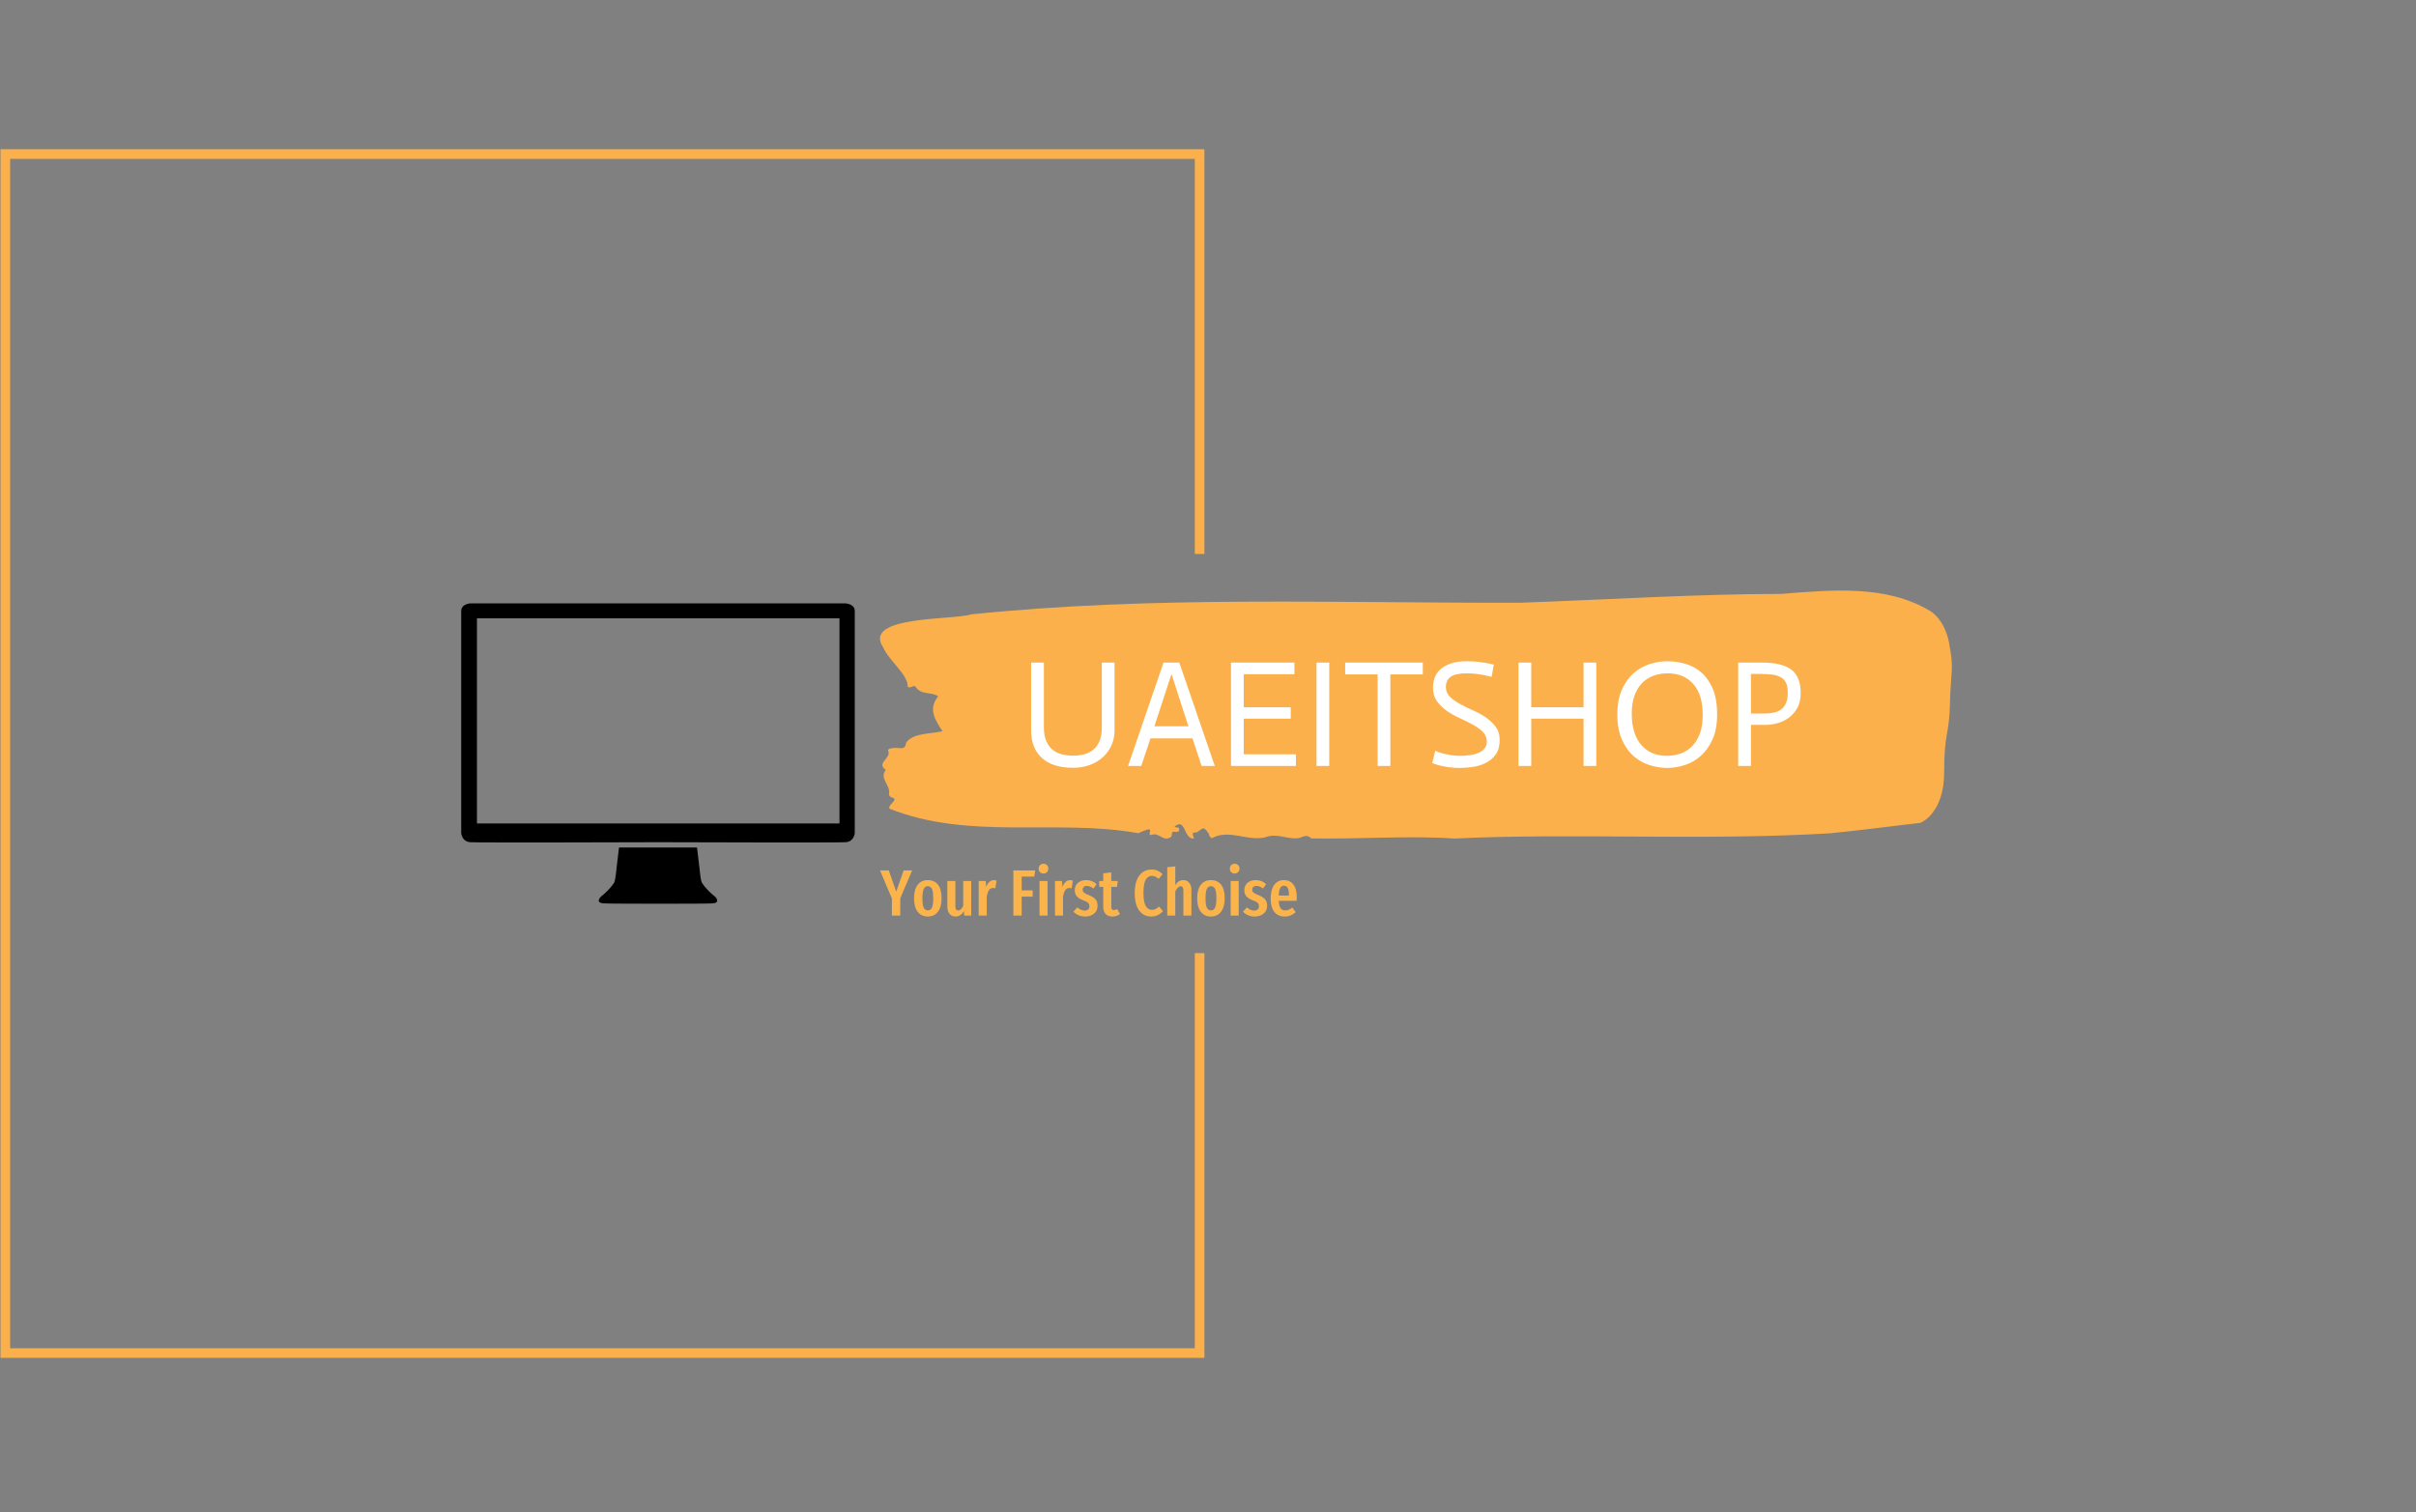
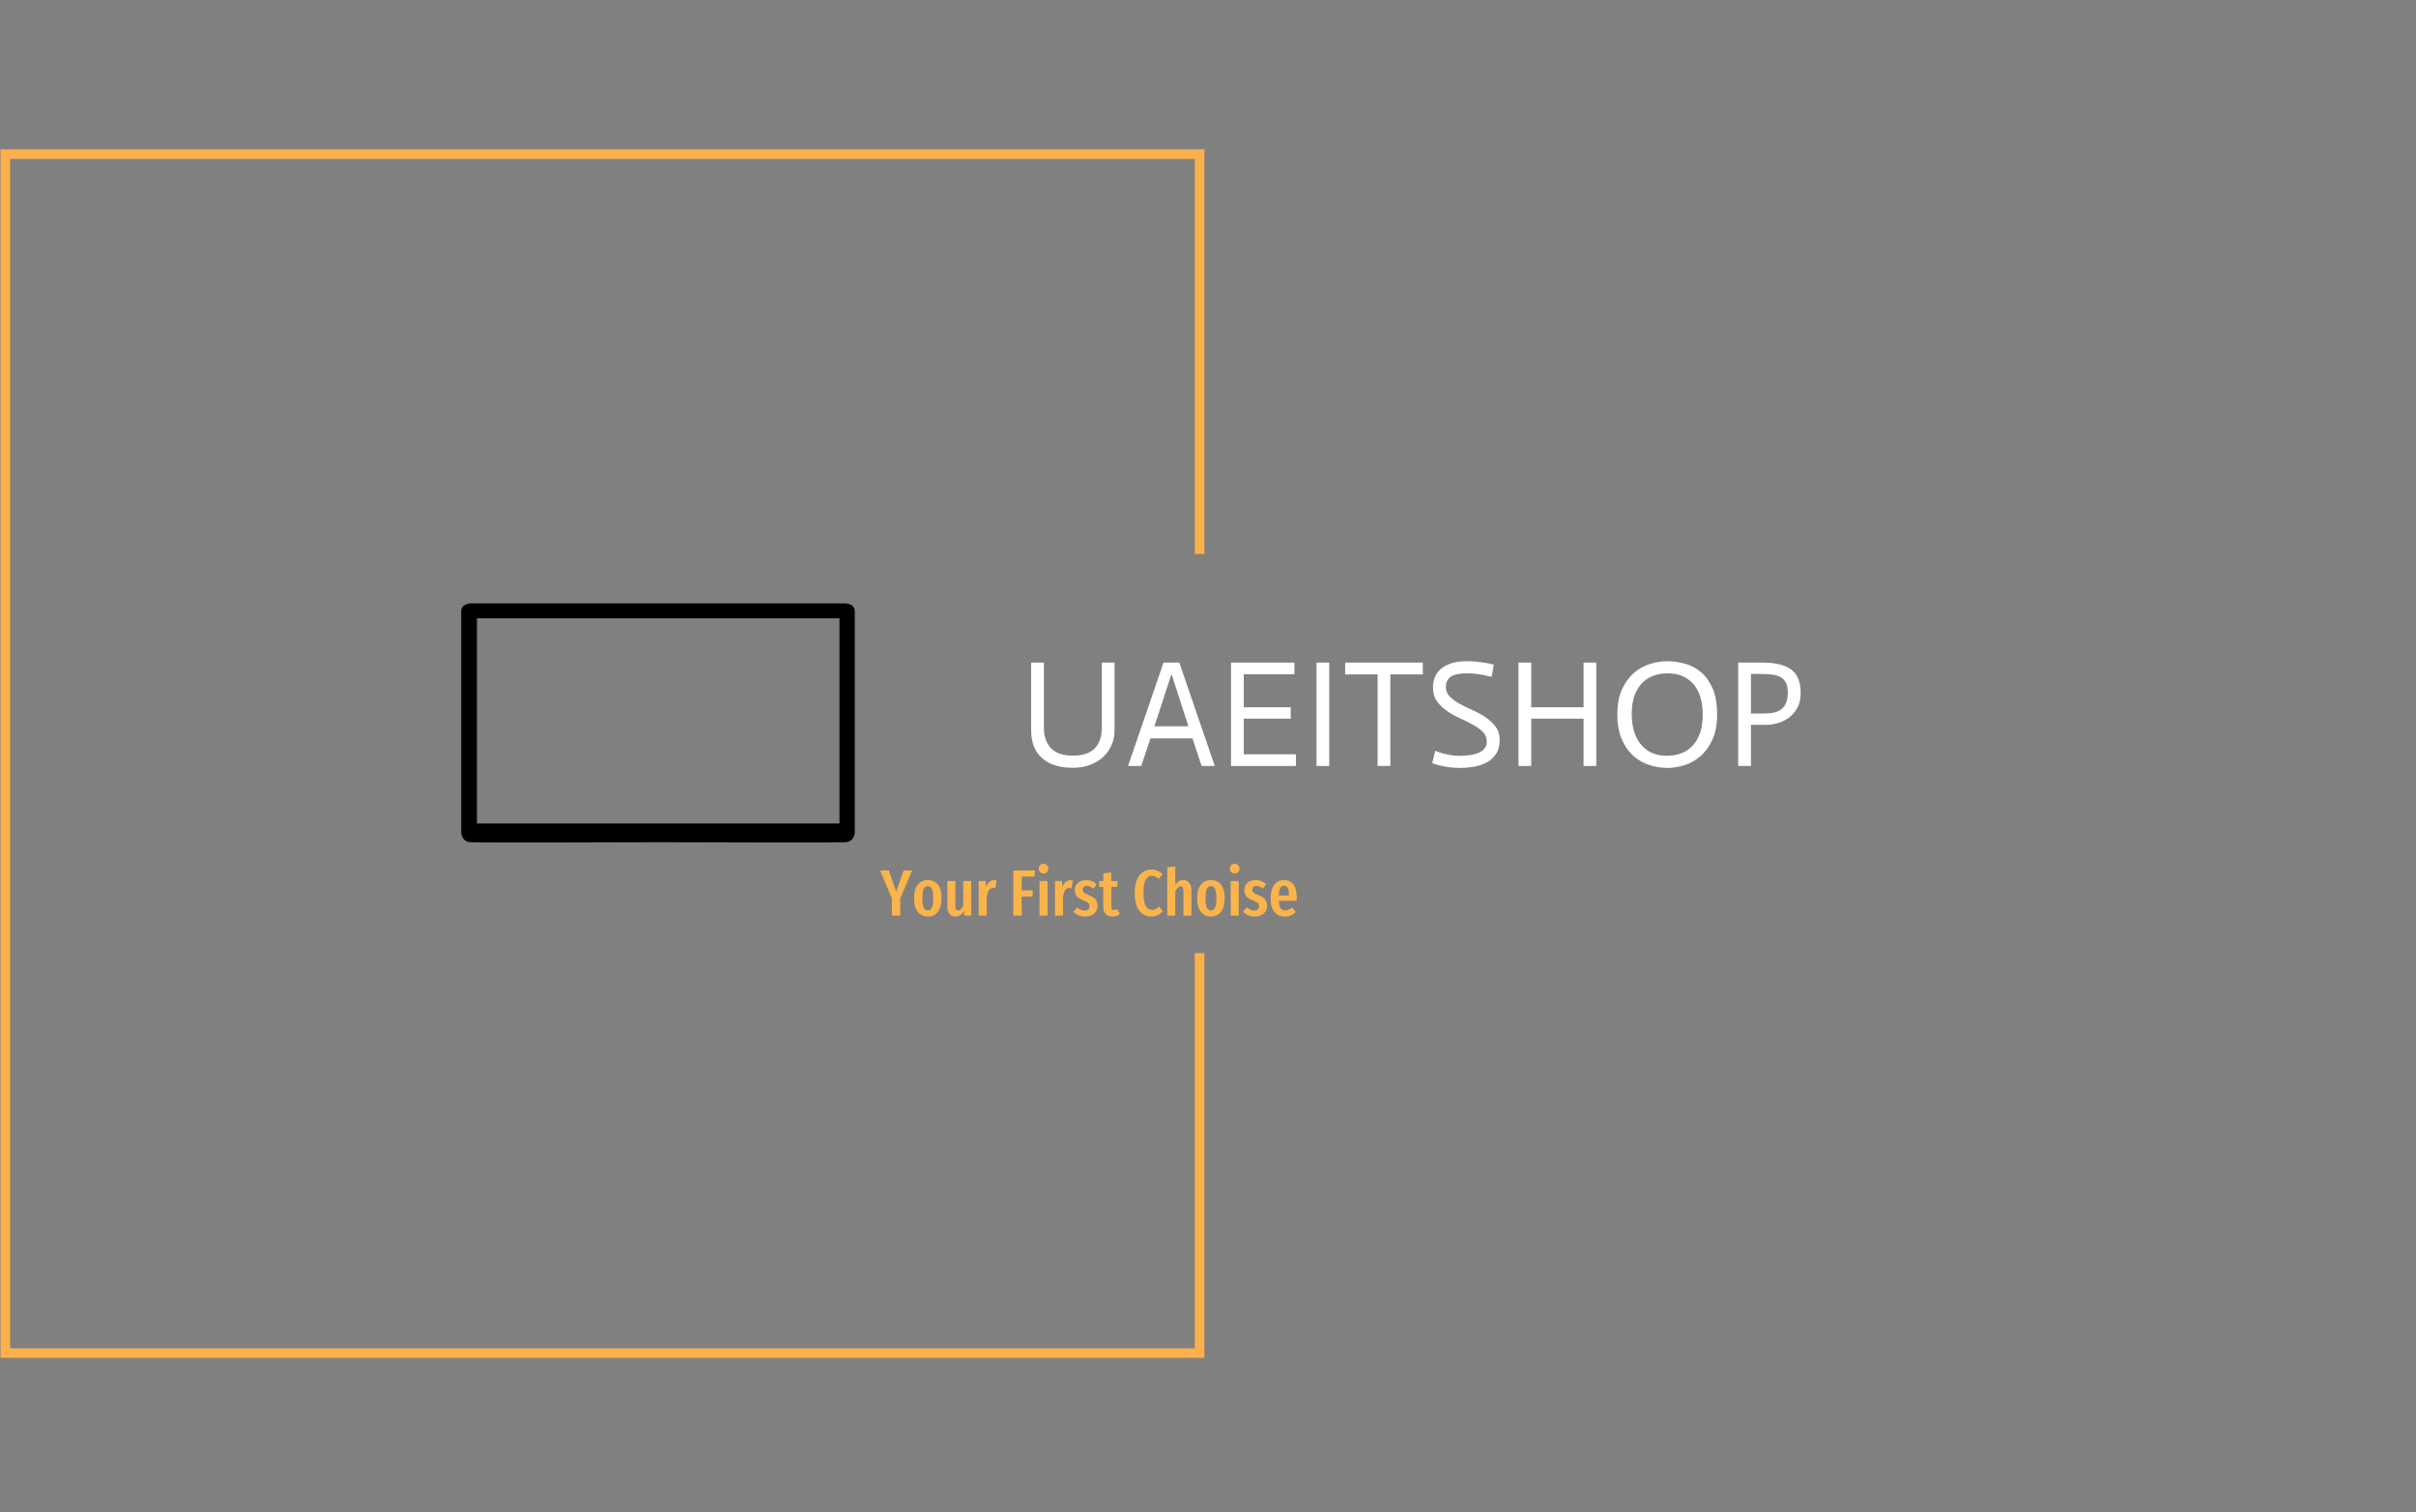
<svg xmlns="http://www.w3.org/2000/svg" width="1500" height="939" viewBox="0 0 1500 939">
  <rect x="0" y="0" width="1500" height="939" fill="#808080" stroke="none" />
  <g transform="matrix(1,0,0,1,-0.909,-1.515)">
    <svg viewBox="0 0 396 248" data-background-color="#ffffff" preserveAspectRatio="xMidYMid meet" height="939" width="1500">
      <g id="tight-bounds" transform="matrix(1,0,0,1,0.24,0.4)">
        <svg viewBox="0 0 395.52 247.2" height="247.2" width="395.52">
          <g>
            <svg />
          </g>
          <g>
            <svg viewBox="0 0 395.52 247.2" height="247.2" width="395.52">
              <g transform="matrix(1,0,0,1,75.544,96.868)">
                <svg viewBox="0 0 244.431 53.463" height="53.463" width="244.431">
                  <g>
                    <svg viewBox="0 0 339.923 74.35" height="53.463" width="244.431">
                      <g transform="matrix(1,0,0,1,95.492,0)">
                        <svg viewBox="0 0 244.431 74.35" height="74.35" width="244.431">
                          <g id="textblocktransform">
                            <svg viewBox="0 0 244.431 74.35" height="74.35" width="244.431" id="textblock">
                              <g>
                                <svg viewBox="0 0 244.431 56.566" height="56.566" width="244.431">
-                                   <path d="M243.859 12.132C242.71 6.261 239.435 4.629 239.435 4.629 229.38-1.419 216.832-0.116 205.559 0.753 185.656 0.789 165.834 2.08 145.977 2.773 104.298 2.879 62.263 1.141 20.791 5.427 16.896 6.742-4.041 5.685 0.693 12.884 1.934 15.878 6.462 19.202 6.324 21.95 6.944 22.431 7.806 21.327 8.174 22.02 9.461 23.887 11.564 23.006 13.287 24.11 10.886 27.058 12.609 29.512 14.253 32.084 11.357 32.753 7.645 32.436 5.979 34.656 5.807 36.264 4.876 35.959 3.853 35.889 3.106 35.842 1.601 36.018 1.854 36.523 2.715 38.249-0.985 39.247 1.336 40.938-0.261 42.77 2.44 44.355 2.072 46.34 2.026 46.739 2.279 47.08 2.681 47.174 4.462 47.679 1.865 48.665 2.141 49.734 20.412 57.038 40.234 51.988 58.954 55.347 63.814 52.998 60.16 56.181 62.102 55.688 63.619 55.112 64.722 57.496 66.434 56.146 66.699 55.758 66.296 54.842 67.239 55.018 67.733 55.112 68.169 55.089 68.238 54.548 68.342 53.738 67.434 54.243 67.193 53.82 69.801 51.683 69.158 56.768 71.605 56.557 71.49 55.934 70.778 55.042 72.237 55.159 73.685 54.267 73.731 53.527 75.018 55.535 75.064 55.969 75.294 56.275 75.662 56.486 79.684 54.302 83.683 57.261 87.9 56.275 90.485 55.194 92.968 56.862 95.588 56.451 96.507 56.122 97.438 55.535 98.323 56.521 109.159 56.733 120.707 55.852 130.981 56.557 158.433 55.241 187.77 57.097 216.717 55.359 223.543 54.689 230.633 53.738 237.286 52.975 237.286 52.975 242.675 50.885 242.675 41.49S243.825 33.27 243.997 25.79C244.169 18.309 244.974 18.004 243.825 12.132Z" opacity="1" fill="#fbb04b" data-fill-palette-color="tertiary" />
                                  <g transform="matrix(1,0,0,1,34.465,16.11)">
                                    <svg width="175.502" viewBox="4.15 -34.55 253.73 35.2" height="24.345" data-palette-color="#ffffff">
                                      <path d="M4.15-34.1L8.35-34.1 8.35-12.8Q8.35-9.95 9.18-8.13 10-6.3 11.35-5.25 12.7-4.2 14.43-3.8 16.15-3.4 17.95-3.4L17.95-3.4Q19.75-3.4 21.45-3.8 23.15-4.2 24.5-5.25 25.85-6.3 26.65-8.13 27.45-9.95 27.45-12.8L27.45-12.8 27.45-34.1 31.65-34.1 31.65-11.75Q31.65-9.15 30.68-6.9 29.7-4.65 27.9-2.98 26.1-1.3 23.55-0.35 21 0.6 17.9 0.6L17.9 0.6Q11.25 0.6 7.7-2.63 4.15-5.85 4.15-11.75L4.15-11.75 4.15-34.1ZM36.1 0L47.8-34.1 53-34.1 64.7 0 60.35 0 57.35-9.1 43.5-9.1 40.45 0 36.1 0ZM44.8-13.1L56-13.1 50.5-30.1 50.35-30.1 44.8-13.1ZM70.05 0L70.05-34.1 90.95-34.1 90.95-30.25 74.25-30.25 74.25-19.35 89.75-19.35 89.75-15.6 74.25-15.6 74.25-3.85 91.45-3.85 91.45 0 70.05 0ZM98.24 0L98.24-34.1 102.44-34.1 102.44 0 98.24 0ZM118.39 0L118.39-30.2 107.69-30.2 107.69-34.1 133.29-34.1 133.29-30.2 122.59-30.2 122.59 0 118.39 0ZM156.69-33.45L155.99-29.4Q154.79-29.7 153.49-29.95L153.49-29.95Q152.34-30.2 150.86-30.38 149.39-30.55 147.79-30.55L147.79-30.55Q144.09-30.55 142.49-29.43 140.89-28.3 140.89-25.95L140.89-25.95Q140.94-24.1 142.24-22.83 143.54-21.55 145.49-20.48 147.44-19.4 149.76-18.38 152.09-17.35 154.04-16.03 155.99-14.7 157.31-12.93 158.64-11.15 158.64-8.6L158.64-8.6Q158.64-5.65 157.36-3.85 156.09-2.05 154.14-1.05 152.19-0.05 149.86 0.3 147.54 0.65 145.44 0.65L145.44 0.65Q143.44 0.65 141.79 0.4 140.14 0.15 138.94-0.15L138.94-0.15Q137.54-0.5 136.39-0.95L136.39-0.95 137.39-5Q138.54-4.5 139.84-4.15L139.84-4.15Q140.99-3.85 142.41-3.6 143.84-3.35 145.44-3.35L145.44-3.35Q147.39-3.35 149.01-3.6 150.64-3.85 151.84-4.4 153.04-4.95 153.71-5.85 154.39-6.75 154.39-8.05L154.39-8.05Q154.34-10 153.11-11.23 151.89-12.45 149.86-13.58 147.84-14.7 145.51-15.75 143.19-16.8 141.24-18.15 139.29-19.5 137.96-21.35 136.64-23.2 136.64-25.95L136.64-25.95Q136.64-27.55 137.19-29.1 137.74-30.65 139.06-31.85 140.39-33.05 142.51-33.8 144.64-34.55 147.79-34.55L147.79-34.55Q149.59-34.55 151.21-34.38 152.84-34.2 154.04-34L154.04-34Q155.44-33.75 156.69-33.45L156.69-33.45ZM164.84 0L164.84-34.1 169.04-34.1 169.04-19.35 186.29-19.35 186.29-34.1 190.49-34.1 190.49 0 186.29 0 186.29-15.6 169.04-15.6 169.04 0 164.84 0ZM197.43-17.05L197.43-17.05Q197.43-21.9 198.96-25.25 200.48-28.6 202.86-30.65 205.23-32.7 208.16-33.63 211.08-34.55 213.88-34.55L213.88-34.55Q216.68-34.55 219.61-33.77 222.53-33 224.91-31.03 227.28-29.05 228.81-25.65 230.33-22.25 230.33-17L230.33-17Q230.33-12.1 228.81-8.75 227.28-5.4 224.91-3.3 222.53-1.2 219.61-0.28 216.68 0.65 213.88 0.65L213.88 0.65Q211.08 0.65 208.16-0.25 205.23-1.15 202.86-3.2 200.48-5.25 198.96-8.65 197.43-12.05 197.43-17.05ZM225.58-16.8L225.58-16.8Q225.58-23.55 222.46-27.05 219.33-30.55 214.08-30.55L214.08-30.55Q211.43-30.55 209.26-29.73 207.08-28.9 205.51-27.25 203.93-25.6 203.06-23.13 202.18-20.65 202.18-17.3L202.18-17.3Q202.18-10.55 205.31-6.95 208.43-3.35 213.68-3.35L213.68-3.35Q216.28-3.35 218.48-4.17 220.68-5 222.26-6.7 223.83-8.4 224.71-10.9 225.58-13.4 225.58-16.8ZM237.28 0L237.28-34.1 245.13-34.1Q251.63-34.1 254.76-31.8 257.88-29.5 257.88-24.05L257.88-24.05Q257.88-21.05 256.73-19.05 255.58-17.05 253.86-15.83 252.13-14.6 250.13-14.08 248.13-13.55 246.43-13.55L246.43-13.55 241.48-13.55 241.48 0 237.28 0ZM241.48-30.35L241.48-17.3 246.08-17.3Q247.78-17.3 249.16-17.63 250.53-17.95 251.53-18.73 252.53-19.5 253.08-20.83 253.63-22.15 253.63-24.15L253.63-24.15Q253.63-26.15 253.06-27.38 252.48-28.6 251.36-29.25 250.23-29.9 248.53-30.13 246.83-30.35 244.58-30.35L244.58-30.35 241.48-30.35Z" opacity="1" transform="matrix(1,0,0,1,0,0)" fill="#ffffff" class="wordmark-text-0" data-fill-palette-color="quaternary" id="text-0" />
                                    </svg>
                                  </g>
                                </svg>
                              </g>
                              <g transform="matrix(1,0,0,1,0,62.314)">
                                <svg viewBox="0 0 95.055 12.036" height="12.036" width="95.055">
                                  <g transform="matrix(1,0,0,1,0,0)">
                                    <svg width="95.055" viewBox="-0.25 -39.65 319.01 40.4" height="12.036" data-palette-color="#fab44b">
                                      <path d="M17.85-34.55L24.35-34.55 15.25-13.15 15.25 0 8.85 0 8.85-13.1-0.25-34.55 6.5-34.55 12.15-18.3 17.85-34.55ZM36.35-27.15Q41.35-27.15 44.12-23.65 46.9-20.15 46.9-13.25L46.9-13.25Q46.9-6.65 44.1-2.95 41.3 0.75 36.35 0.75L36.35 0.75Q31.4 0.75 28.6-2.88 25.8-6.5 25.8-13.25L25.8-13.25Q25.8-19.95 28.6-23.55 31.4-27.15 36.35-27.15L36.35-27.15ZM36.35-22.5Q34.2-22.5 33.2-20.38 32.2-18.25 32.2-13.25L32.2-13.25Q32.2-8.2 33.2-6.08 34.2-3.95 36.35-3.95L36.35-3.95Q38.5-3.95 39.5-6.08 40.5-8.2 40.5-13.25L40.5-13.25Q40.5-18.3 39.5-20.4 38.5-22.5 36.35-22.5L36.35-22.5ZM69.59-26.45L69.59 0 64.25 0 63.95-3.35Q62.7-1.3 61.14-0.28 59.59 0.75 57.55 0.75L57.55 0.75Q54.64 0.75 52.97-1.3 51.3-3.35 51.3-6.65L51.3-6.65 51.3-26.45 57.45-26.45 57.45-7Q57.45-3.9 59.55-3.9L59.55-3.9Q60.74-3.9 61.7-4.83 62.64-5.75 63.45-7.45L63.45-7.45 63.45-26.45 69.59-26.45ZM86.94-27.1Q88.09-27.1 88.99-26.75L88.99-26.75 87.99-20.85Q86.99-21.1 86.14-21.1L86.14-21.1Q84.24-21.1 83.14-19.45 82.04-17.8 81.44-14.55L81.44-14.55 81.44 0 75.29 0 75.29-26.45 80.64-26.45 81.09-21.85Q82.94-27.1 86.94-27.1L86.94-27.1ZM108.19 0L101.84 0 101.84-34.55 118.54-34.55 117.84-29.8 108.19-29.8 108.19-19.25 116.59-19.25 116.59-14.5 108.19-14.5 108.19 0ZM121.84-26.45L127.99-26.45 127.99 0 121.84 0 121.84-26.45ZM124.89-39.65Q126.54-39.65 127.56-38.6 128.59-37.55 128.59-35.9L128.59-35.9Q128.59-34.3 127.56-33.25 126.54-32.2 124.89-32.2L124.89-32.2Q123.24-32.2 122.21-33.25 121.19-34.3 121.19-35.9L121.19-35.9Q121.19-37.55 122.21-38.6 123.24-39.65 124.89-39.65L124.89-39.65ZM145.33-27.1Q146.48-27.1 147.38-26.75L147.38-26.75 146.38-20.85Q145.38-21.1 144.53-21.1L144.53-21.1Q142.63-21.1 141.53-19.45 140.43-17.8 139.83-14.55L139.83-14.55 139.83 0 133.68 0 133.68-26.45 139.03-26.45 139.48-21.85Q141.33-27.1 145.33-27.1L145.33-27.1ZM157.58-27.15Q162.28-27.15 165.53-24.05L165.53-24.05 163.18-20.7Q161.78-21.7 160.53-22.2 159.28-22.7 157.98-22.7L157.98-22.7Q156.53-22.7 155.71-21.93 154.88-21.15 154.88-19.8L154.88-19.8Q154.88-18.45 155.81-17.63 156.73-16.8 159.53-15.7L159.53-15.7Q162.98-14.35 164.63-12.5 166.28-10.65 166.28-7.55L166.28-7.55Q166.28-3.7 163.58-1.48 160.88 0.75 156.73 0.75L156.73 0.75Q154.03 0.75 151.76-0.23 149.48-1.2 147.78-2.95L147.78-2.95 150.78-6.25Q153.58-3.8 156.48-3.8L156.48-3.8Q158.13-3.8 159.08-4.67 160.03-5.55 160.03-7.1L160.03-7.1Q160.03-8.25 159.63-8.97 159.23-9.7 158.23-10.33 157.23-10.95 155.23-11.7L155.23-11.7Q151.78-13.05 150.31-14.85 148.83-16.65 148.83-19.45L148.83-19.45Q148.83-22.8 151.21-24.98 153.58-27.15 157.58-27.15L157.58-27.15ZM181.28-5L183.43-1.2Q180.98 0.75 177.68 0.75L177.68 0.75Q174.23 0.75 172.43-1.23 170.63-3.2 170.63-6.6L170.63-6.6 170.63-22 167.53-22 167.53-26.45 170.63-26.45 170.63-32.3 176.78-33.05 176.78-26.45 181.78-26.45 181.18-22 176.78-22 176.78-6.6Q176.78-4.2 178.83-4.2L178.83-4.2Q179.48-4.2 179.98-4.38 180.48-4.55 181.28-5L181.28-5ZM207.47-35.25Q210.12-35.25 212.15-34.38 214.17-33.5 216.07-31.7L216.07-31.7 213.02-28.05Q211.72-29.25 210.5-29.83 209.27-30.4 207.82-30.4L207.82-30.4Q204.82-30.4 203.12-27.4 201.42-24.4 201.42-17.35L201.42-17.35Q201.42-10.4 203.12-7.38 204.82-4.35 207.92-4.35L207.92-4.35Q209.47-4.35 210.62-4.98 211.77-5.6 213.32-6.9L213.32-6.9 216.37-3.4Q214.77-1.6 212.52-0.43 210.27 0.75 207.47 0.75L207.47 0.75Q201.62 0.75 198.17-3.8 194.72-8.35 194.72-17.35L194.72-17.35Q194.72-23.3 196.37-27.3 198.02-31.3 200.9-33.27 203.77-35.25 207.47-35.25L207.47-35.25ZM231.97-27.15Q234.82-27.15 236.47-25.1 238.12-23.05 238.12-19.6L238.12-19.6 238.12 0 231.97 0 231.97-18.9Q231.97-20.8 231.45-21.63 230.92-22.45 229.92-22.45L229.92-22.45Q227.82-22.45 225.77-18.5L225.77-18.5 225.77 0 219.62 0 219.62-37 225.77-37.65 225.77-23.3Q227.02-25.25 228.5-26.2 229.97-27.15 231.97-27.15L231.97-27.15ZM253.07-27.15Q258.07-27.15 260.84-23.65 263.62-20.15 263.62-13.25L263.62-13.25Q263.62-6.65 260.82-2.95 258.02 0.75 253.07 0.75L253.07 0.75Q248.12 0.75 245.32-2.88 242.52-6.5 242.52-13.25L242.52-13.25Q242.52-19.95 245.32-23.55 248.12-27.15 253.07-27.15L253.07-27.15ZM253.07-22.5Q250.92-22.5 249.92-20.38 248.92-18.25 248.92-13.25L248.92-13.25Q248.92-8.2 249.92-6.08 250.92-3.95 253.07-3.95L253.07-3.95Q255.22-3.95 256.22-6.08 257.22-8.2 257.22-13.25L257.22-13.25Q257.22-18.3 256.22-20.4 255.22-22.5 253.07-22.5L253.07-22.5ZM268.17-26.45L274.32-26.45 274.32 0 268.17 0 268.17-26.45ZM271.22-39.65Q272.87-39.65 273.89-38.6 274.92-37.55 274.92-35.9L274.92-35.9Q274.92-34.3 273.89-33.25 272.87-32.2 271.22-32.2L271.22-32.2Q269.57-32.2 268.54-33.25 267.52-34.3 267.52-35.9L267.52-35.9Q267.52-37.55 268.54-38.6 269.57-39.65 271.22-39.65L271.22-39.65ZM287.36-27.15Q292.06-27.15 295.31-24.05L295.31-24.05 292.96-20.7Q291.56-21.7 290.31-22.2 289.06-22.7 287.76-22.7L287.76-22.7Q286.31-22.7 285.49-21.93 284.66-21.15 284.66-19.8L284.66-19.8Q284.66-18.45 285.59-17.63 286.51-16.8 289.31-15.7L289.31-15.7Q292.76-14.35 294.41-12.5 296.06-10.65 296.06-7.55L296.06-7.55Q296.06-3.7 293.36-1.48 290.66 0.75 286.51 0.75L286.51 0.75Q283.81 0.75 281.54-0.23 279.26-1.2 277.56-2.95L277.56-2.95 280.56-6.25Q283.36-3.8 286.26-3.8L286.26-3.8Q287.91-3.8 288.86-4.67 289.81-5.55 289.81-7.1L289.81-7.1Q289.81-8.25 289.41-8.97 289.01-9.7 288.01-10.33 287.01-10.95 285.01-11.7L285.01-11.7Q281.56-13.05 280.09-14.85 278.61-16.65 278.61-19.45L278.61-19.45Q278.61-22.8 280.99-24.98 283.36-27.15 287.36-27.15L287.36-27.15ZM318.76-13.85Q318.76-13.4 318.61-11.3L318.61-11.3 304.96-11.3Q305.16-7.2 306.39-5.58 307.61-3.95 309.86-3.95L309.86-3.95Q311.41-3.95 312.66-4.48 313.91-5 315.36-6.15L315.36-6.15 317.91-2.65Q314.41 0.75 309.51 0.75L309.51 0.75Q304.31 0.75 301.54-2.85 298.76-6.45 298.76-13L298.76-13Q298.76-19.55 301.41-23.35 304.06-27.15 308.91-27.15L308.91-27.15Q313.56-27.15 316.16-23.78 318.76-20.4 318.76-13.85L318.76-13.85ZM312.76-15.3L312.76-15.65Q312.76-19.4 311.86-21.13 310.96-22.85 308.96-22.85L308.96-22.85Q307.11-22.85 306.14-21.18 305.16-19.5 304.96-15.3L304.96-15.3 312.76-15.3Z" opacity="1" transform="matrix(1,0,0,1,0,0)" fill="#fab44b" class="slogan-text-1" data-fill-palette-color="secondary" id="text-1" />
                                    </svg>
                                  </g>
                                </svg>
                              </g>
                            </svg>
                          </g>
                        </svg>
                      </g>
                      <g transform="matrix(1,0,0,1,0,2.924)">
                        <svg viewBox="0 0 89.745 68.501" height="68.501" width="89.745">
                          <g>
                            <svg x="0" y="0" viewBox="1.32 12.844 97.359 74.313" xml:space="preserve" height="68.501" width="89.745" class="icon-icon-0" data-fill-palette-color="accent" id="icon-0">
                              <path fill="#000000" d="M49.951 87.075C50.163 86.827 50.068 86.5 49.918 86.234 50.075 86.505 50.178 86.833 49.951 87.075" data-fill-palette-color="accent" />
-                               <path fill="#000000" d="M64.521 86.734C64.371 86.904 64.07 87.023 63.541 87.064 63.451 87.074 63.32 87.074 63.161 87.085 62.751 87.096 62.121 87.106 61.32 87.125 60.881 87.125 60.4 87.125 59.871 87.136 59.06 87.136 57.951 87.136 56.642 87.146 54.709 87.157 52.572 87.157 50.452 87.157 46.792 87.157 43.222 87.146 40.992 87.136 40.372 87.136 39.862 87.125 39.472 87.125A100 100 0 0 1 36.702 87.074C36.632 87.074 36.552 87.074 36.472 87.064L36.232 87.033C34.502 86.795 35.872 85.415 35.872 85.415S37.972 83.773 39.012 82.136C39.012 82.136 39.322 82.125 39.612 79.596 40.012 76.016 40.362 73.237 40.362 73.237H59.653S59.994 76.016 60.403 79.596C60.682 82.125 60.994 82.136 60.994 82.136 61.973 83.676 63.874 85.216 64.112 85.407 64.124 85.407 64.133 85.418 64.133 85.418S64.203 85.487 64.293 85.606C64.51 85.873 64.819 86.384 64.521 86.734" data-fill-palette-color="accent" />
                              <path fill="#000000" d="M49.901 85.83" data-fill-palette-color="accent" />
-                               <path fill="#000000" d="M50.129 71.937C46.96 71.95 5.582 72.081 3.566 71.937 1.471 71.79 1.32 69.691 1.32 69.691V14.744C1.32 12.947 3.565 12.844 3.565 12.844H96.433S98.679 12.947 98.679 14.744V69.692S98.529 71.791 96.433 71.937C94.463 72.078 54.797 71.951 50.129 71.937M94.898 16.541H5.213V67.297H94.899V16.541z" data-fill-palette-color="accent" />
+                               <path fill="#000000" d="M50.129 71.937C46.96 71.95 5.582 72.081 3.566 71.937 1.471 71.79 1.32 69.691 1.32 69.691V14.744C1.32 12.947 3.565 12.844 3.565 12.844H96.433S98.679 12.947 98.679 14.744V69.692S98.529 71.791 96.433 71.937C94.463 72.078 54.797 71.951 50.129 71.937M94.898 16.541H5.213V67.297H94.899z" data-fill-palette-color="accent" />
                            </svg>
                          </g>
                        </svg>
                      </g>
                    </svg>
                  </g>
                </svg>
              </g>
              <path d="M197.413 90.868L197.413 24.481 0 24.481 0 222.719 197.413 222.719 197.413 156.332 195.834 156.332 195.834 221.14 1.579 221.14 1.579 26.06 195.834 26.06 195.834 90.868Z" fill="#fbb04b" stroke="transparent" data-fill-palette-color="tertiary" />
            </svg>
          </g>
          <defs />
        </svg>
        <rect width="395.52" height="247.2" fill="none" stroke="none" />
      </g>
    </svg>
  </g>
</svg>